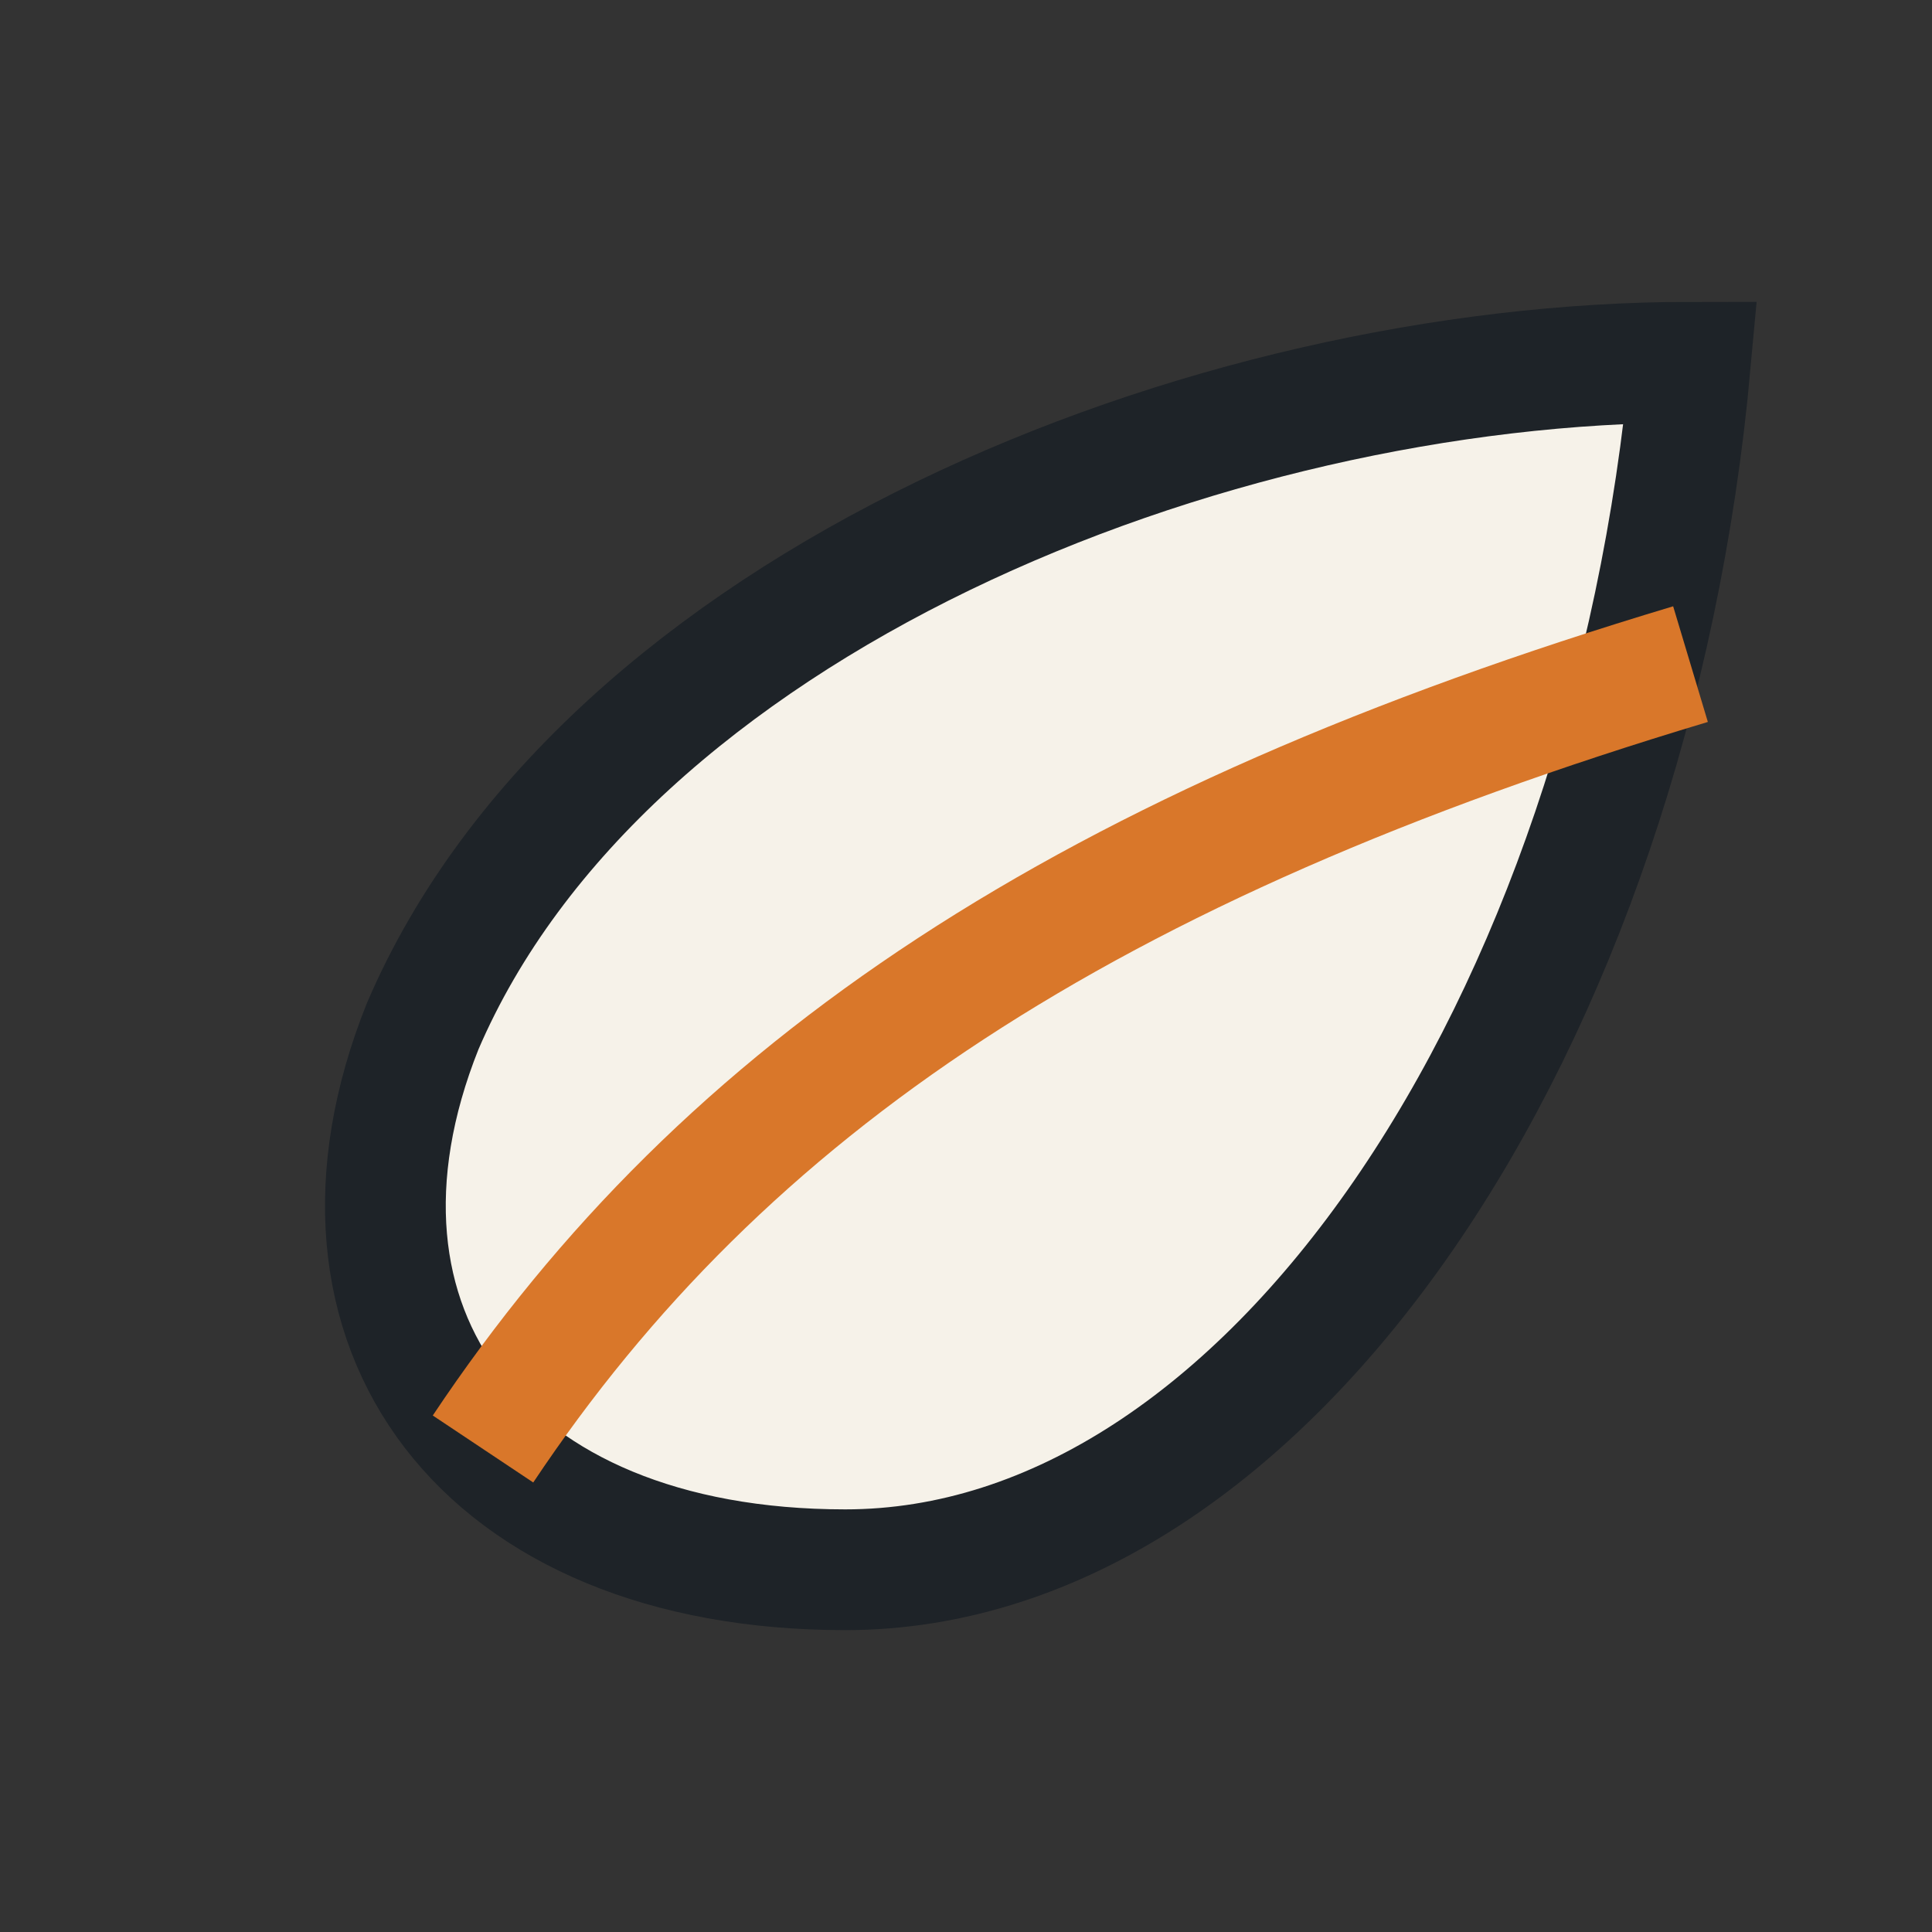
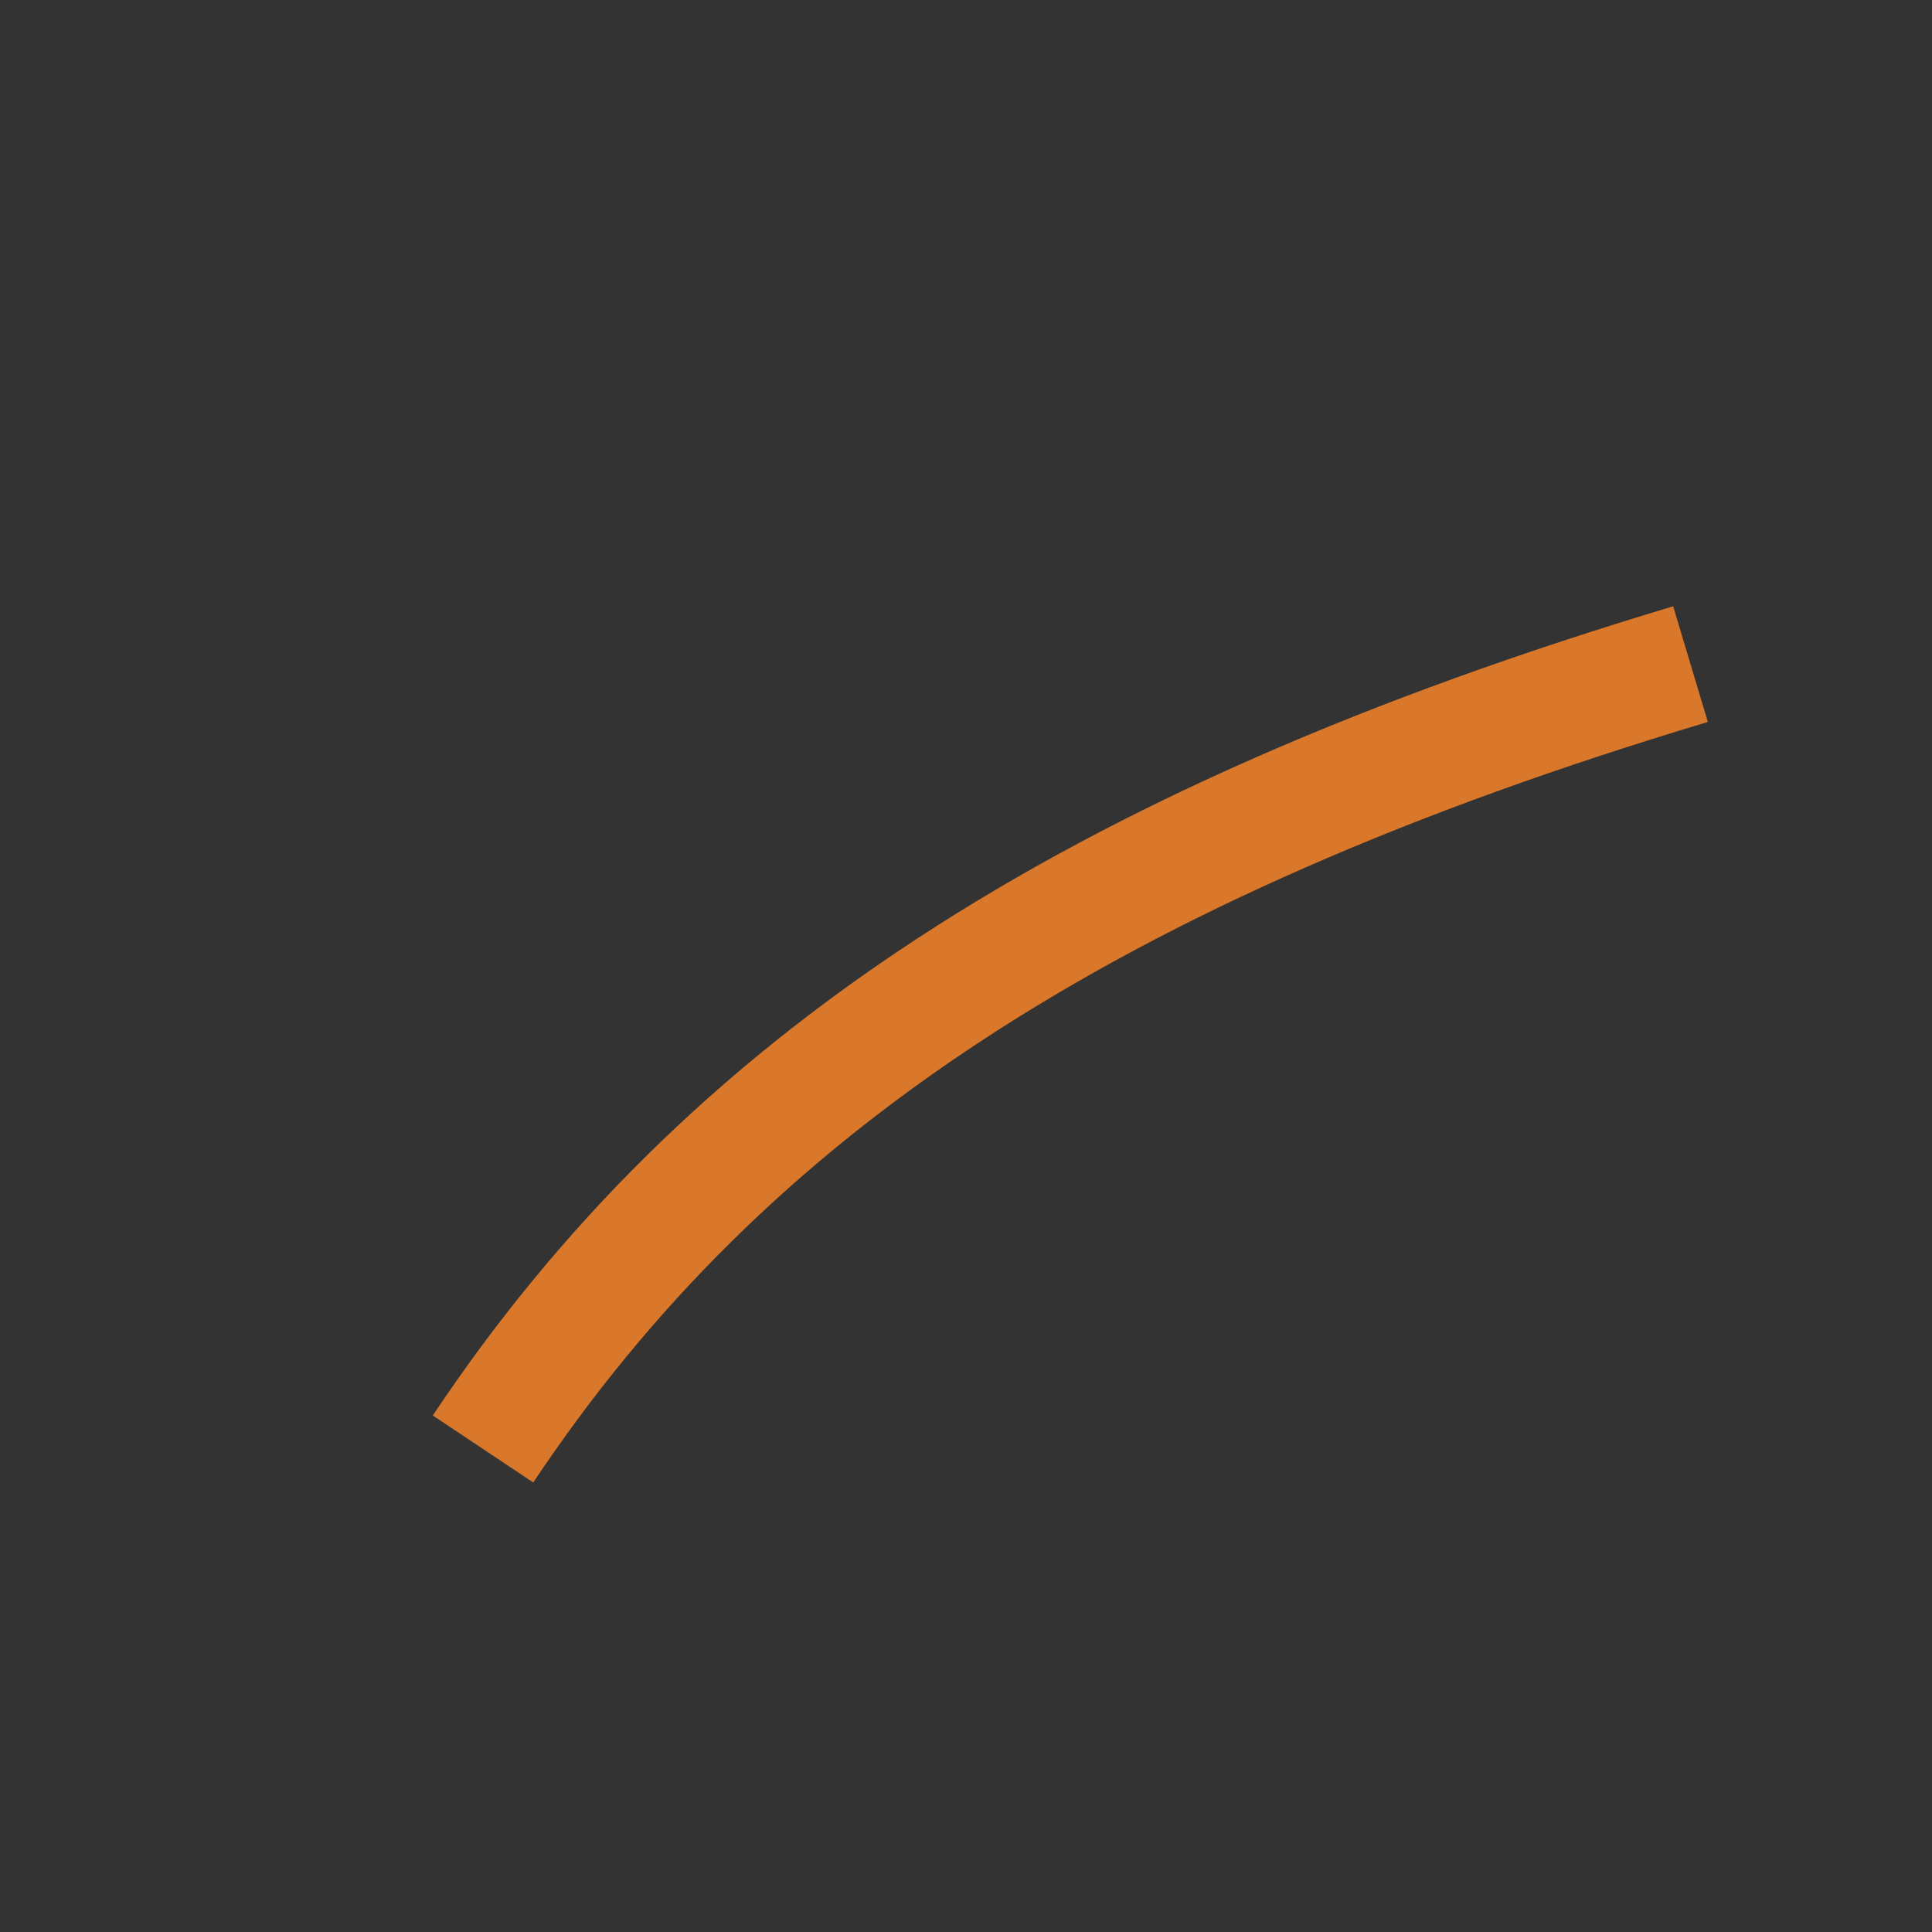
<svg xmlns="http://www.w3.org/2000/svg" width="32" height="32" viewBox="0 0 32 32">
  <rect x="0" y="0" width="32" height="32" fill="#333333" stroke="none" />
-   <path d="M28 6C20 6 10 10 7 17c-2 5 1 9 7 9 7 0 13-9 14-20z" fill="#F6F2E9" stroke="#1E2328" stroke-width="2" />
  <path d="M8 24c4-6 10-10 20-13" stroke="#D9772A" stroke-width="2" fill="none" />
</svg>